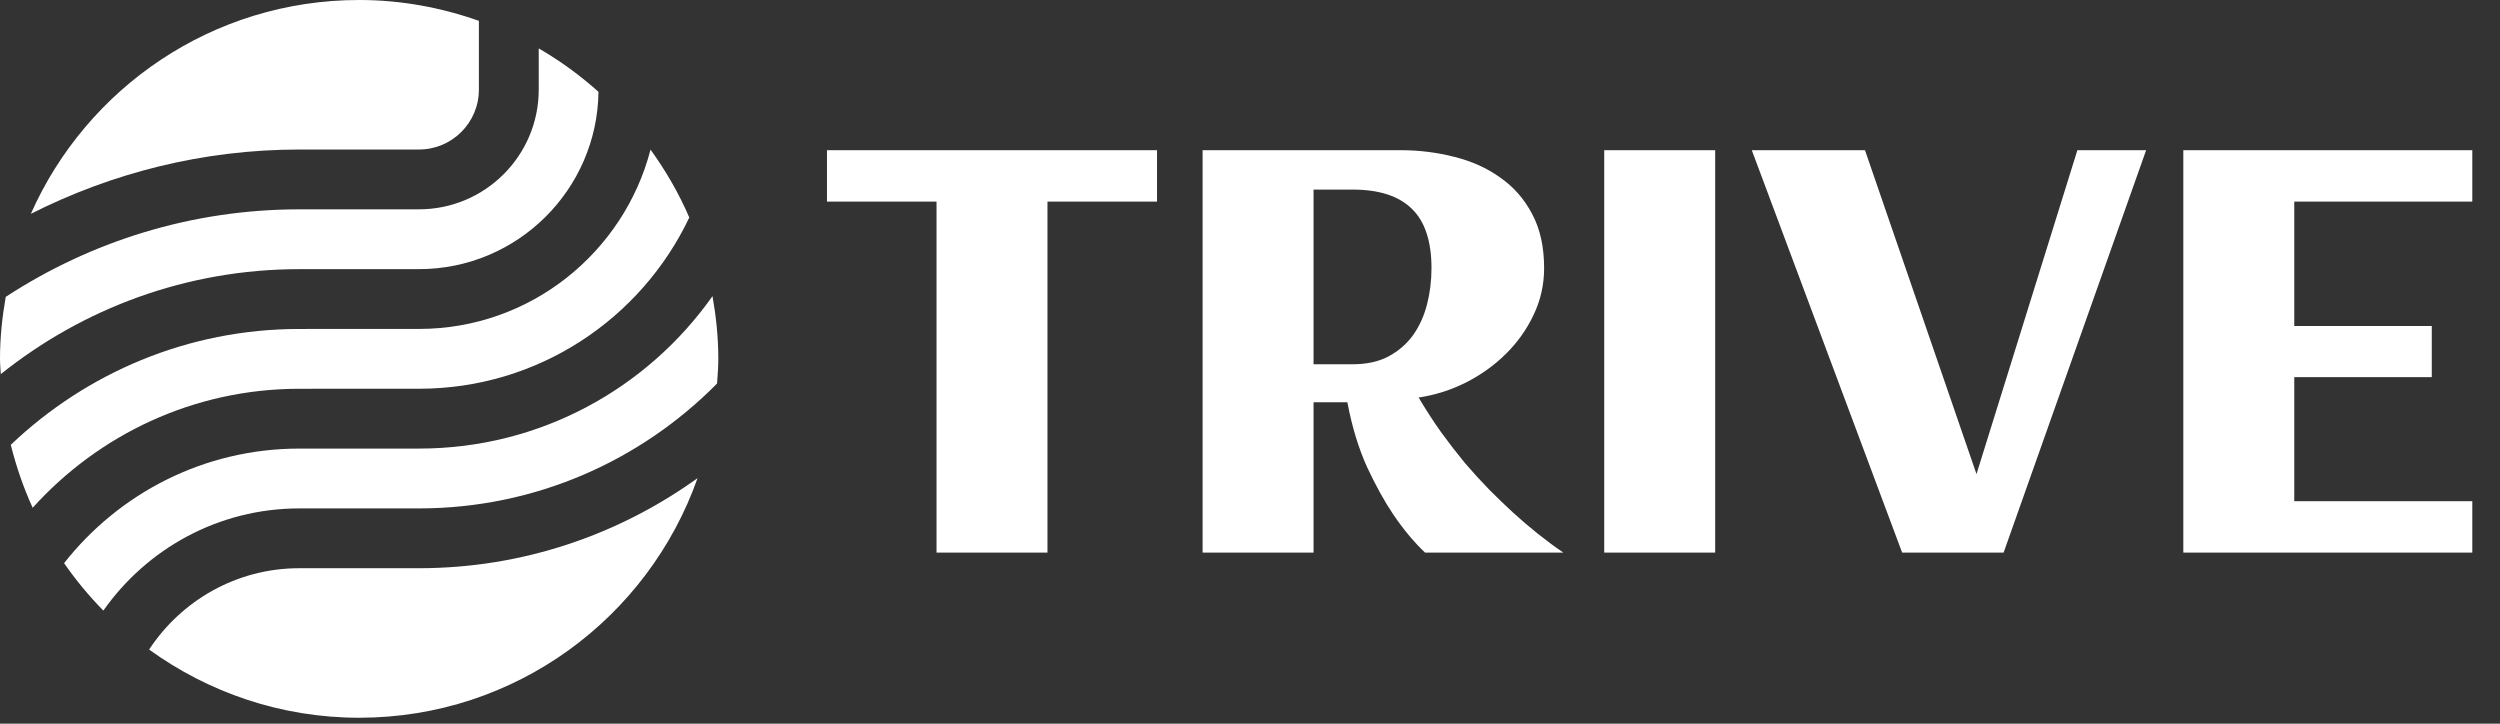
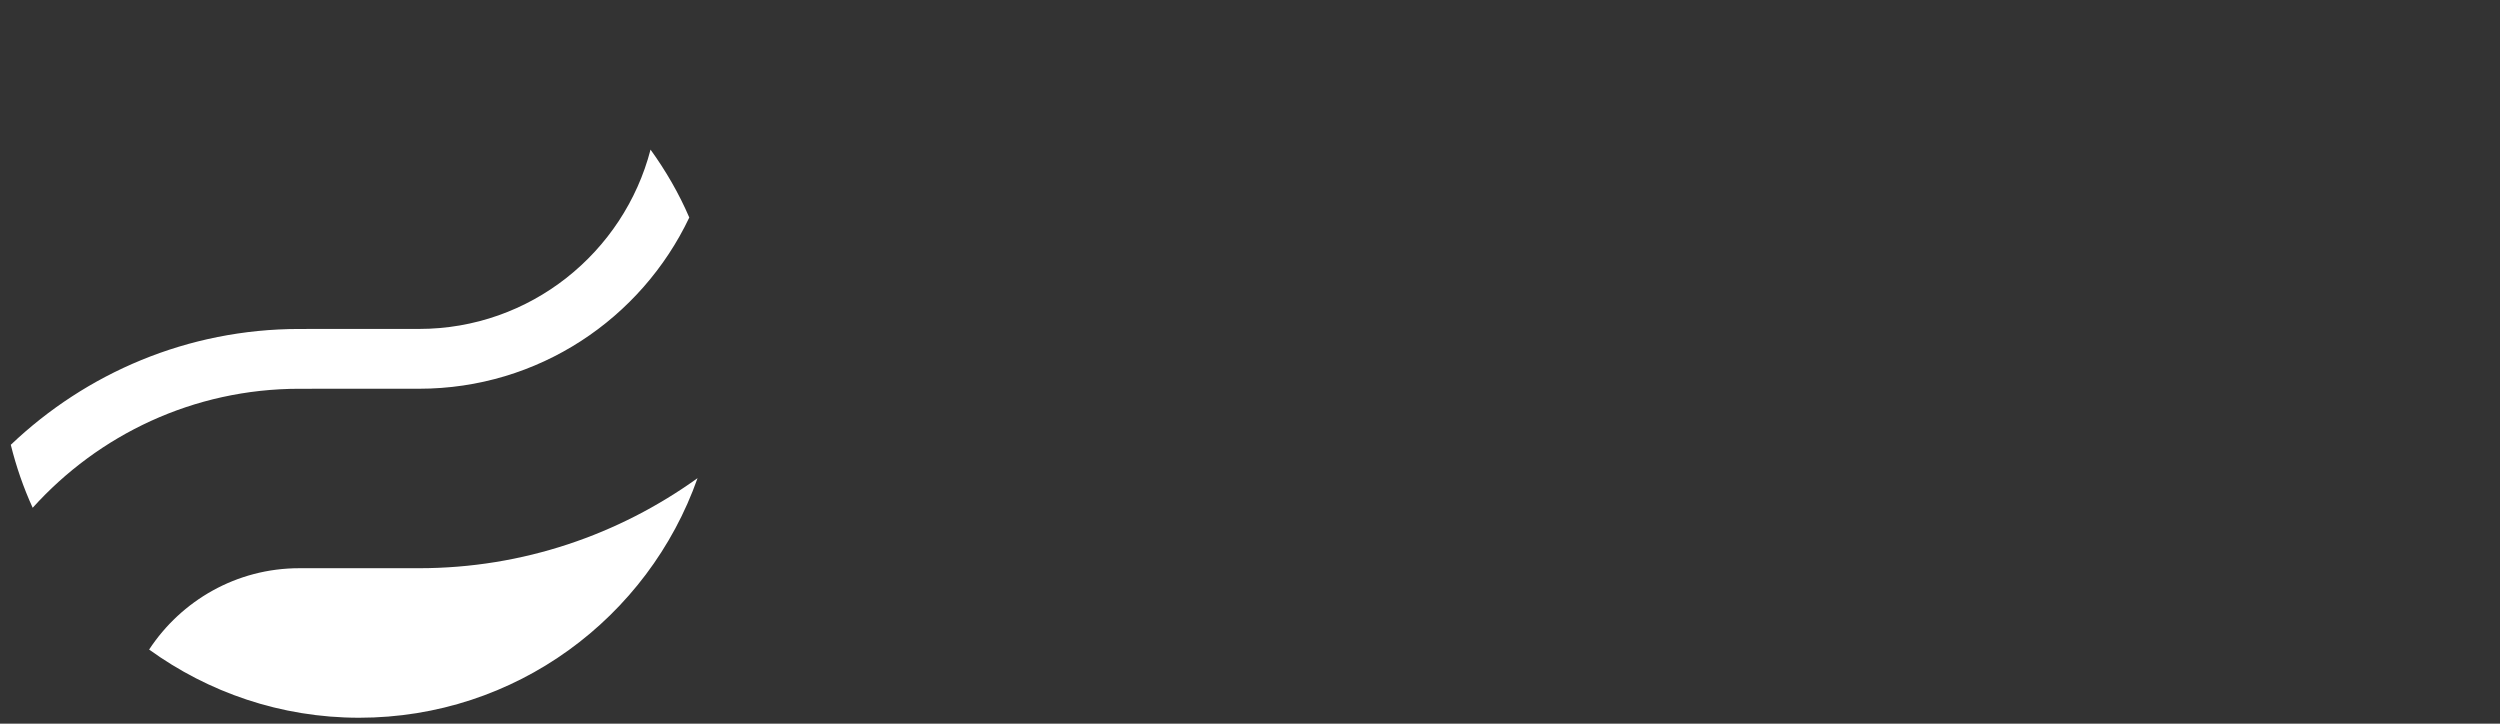
<svg xmlns="http://www.w3.org/2000/svg" width="380" height="110" viewBox="0 0 380 110" fill="none">
  <rect x="0" y="0" width="380" height="110" fill="#333333" stroke="none" />
  <path d="M45.493 59.093L63.691 59.089C81.848 59.089 97.472 48.432 104.772 33.063C103.196 29.388 101.191 25.947 98.882 22.741C94.816 38.389 80.605 49.998 63.691 49.998L45.493 50.003C28.5 50.003 13.075 56.729 1.64 67.609C2.463 70.929 3.572 74.134 4.967 77.183C14.959 66.104 29.392 59.093 45.493 59.093Z" fill="white" />
-   <path d="M108.301 45.013C98.414 59.013 82.138 68.185 63.691 68.185H45.494C30.971 68.185 18.07 75.008 9.74 85.601C11.527 88.172 13.521 90.586 15.711 92.81C22.299 83.434 33.184 77.277 45.494 77.277H63.691C81.405 77.277 97.439 70 108.993 58.294C109.078 57.052 109.184 55.814 109.184 54.548C109.184 51.289 108.847 48.115 108.301 45.013Z" fill="white" />
-   <path d="M45.492 31.82C29.032 31.82 13.724 36.739 0.871 45.124C0.333 48.193 0 51.327 0 54.549C0 55.331 0.085 56.094 0.12 56.866C12.572 46.905 28.336 40.912 45.492 40.912L63.69 40.908C78.63 40.908 90.79 28.846 90.967 13.957C88.181 11.461 85.147 9.242 81.887 7.359V13.63C81.887 23.658 73.727 31.816 63.69 31.816L45.492 31.82Z" fill="white" />
-   <path d="M45.494 22.728L63.692 22.725C68.708 22.725 72.79 18.645 72.79 13.629V3.169C67.09 1.154 60.987 0 54.593 0C32.309 0 13.169 13.366 4.69 32.499C16.977 26.297 30.812 22.728 45.494 22.728Z" fill="white" />
  <path d="M63.691 86.368H45.493C35.95 86.368 27.55 91.295 22.667 98.732C31.65 105.225 42.66 109.097 54.592 109.097C78.373 109.097 98.543 93.879 106.028 72.678C94.086 81.26 79.488 86.368 63.691 86.368Z" fill="white" />
-   <path d="M159.216 84H142.352V30.645H125.699V22.828H175.869V30.645H159.216V84ZM199.659 84H182.795V22.828H212.871C215.703 22.828 218.436 23.168 221.07 23.848C223.703 24.499 226.026 25.547 228.036 26.991C230.075 28.407 231.69 30.248 232.879 32.514C234.097 34.779 234.706 37.526 234.706 40.755C234.706 43.275 234.168 45.654 233.092 47.892C232.044 50.101 230.628 52.083 228.843 53.839C227.088 55.566 225.063 57.011 222.769 58.172C220.475 59.305 218.096 60.055 215.632 60.423C216.737 62.292 217.884 64.062 219.073 65.733C220.291 67.404 221.509 68.976 222.726 70.449C223.972 71.893 225.204 73.238 226.422 74.484C227.64 75.702 228.801 76.821 229.906 77.84C232.511 80.219 235.088 82.272 237.637 84H216.609C214.91 82.386 213.296 80.446 211.766 78.18C210.464 76.254 209.147 73.876 207.816 71.043C206.513 68.183 205.508 64.884 204.8 61.145H199.659V84ZM217.586 40.755C217.586 36.648 216.581 33.632 214.57 31.706C212.588 29.781 209.6 28.818 205.607 28.818H199.659V55.368H205.607C207.731 55.368 209.543 54.972 211.044 54.179C212.573 53.357 213.82 52.281 214.782 50.95C215.745 49.591 216.453 48.033 216.906 46.277C217.36 44.522 217.586 42.681 217.586 40.755ZM260.706 84H243.841V22.828H260.706V84ZM304.547 84H289.127L266.272 22.828H283.477L300.426 72.063L315.762 22.828H326.212L304.547 84ZM375.789 84H331.864V22.828H375.789V30.645H348.728V49.548H369.629V57.322H348.728V76.184H375.789V84Z" fill="white" />
</svg>